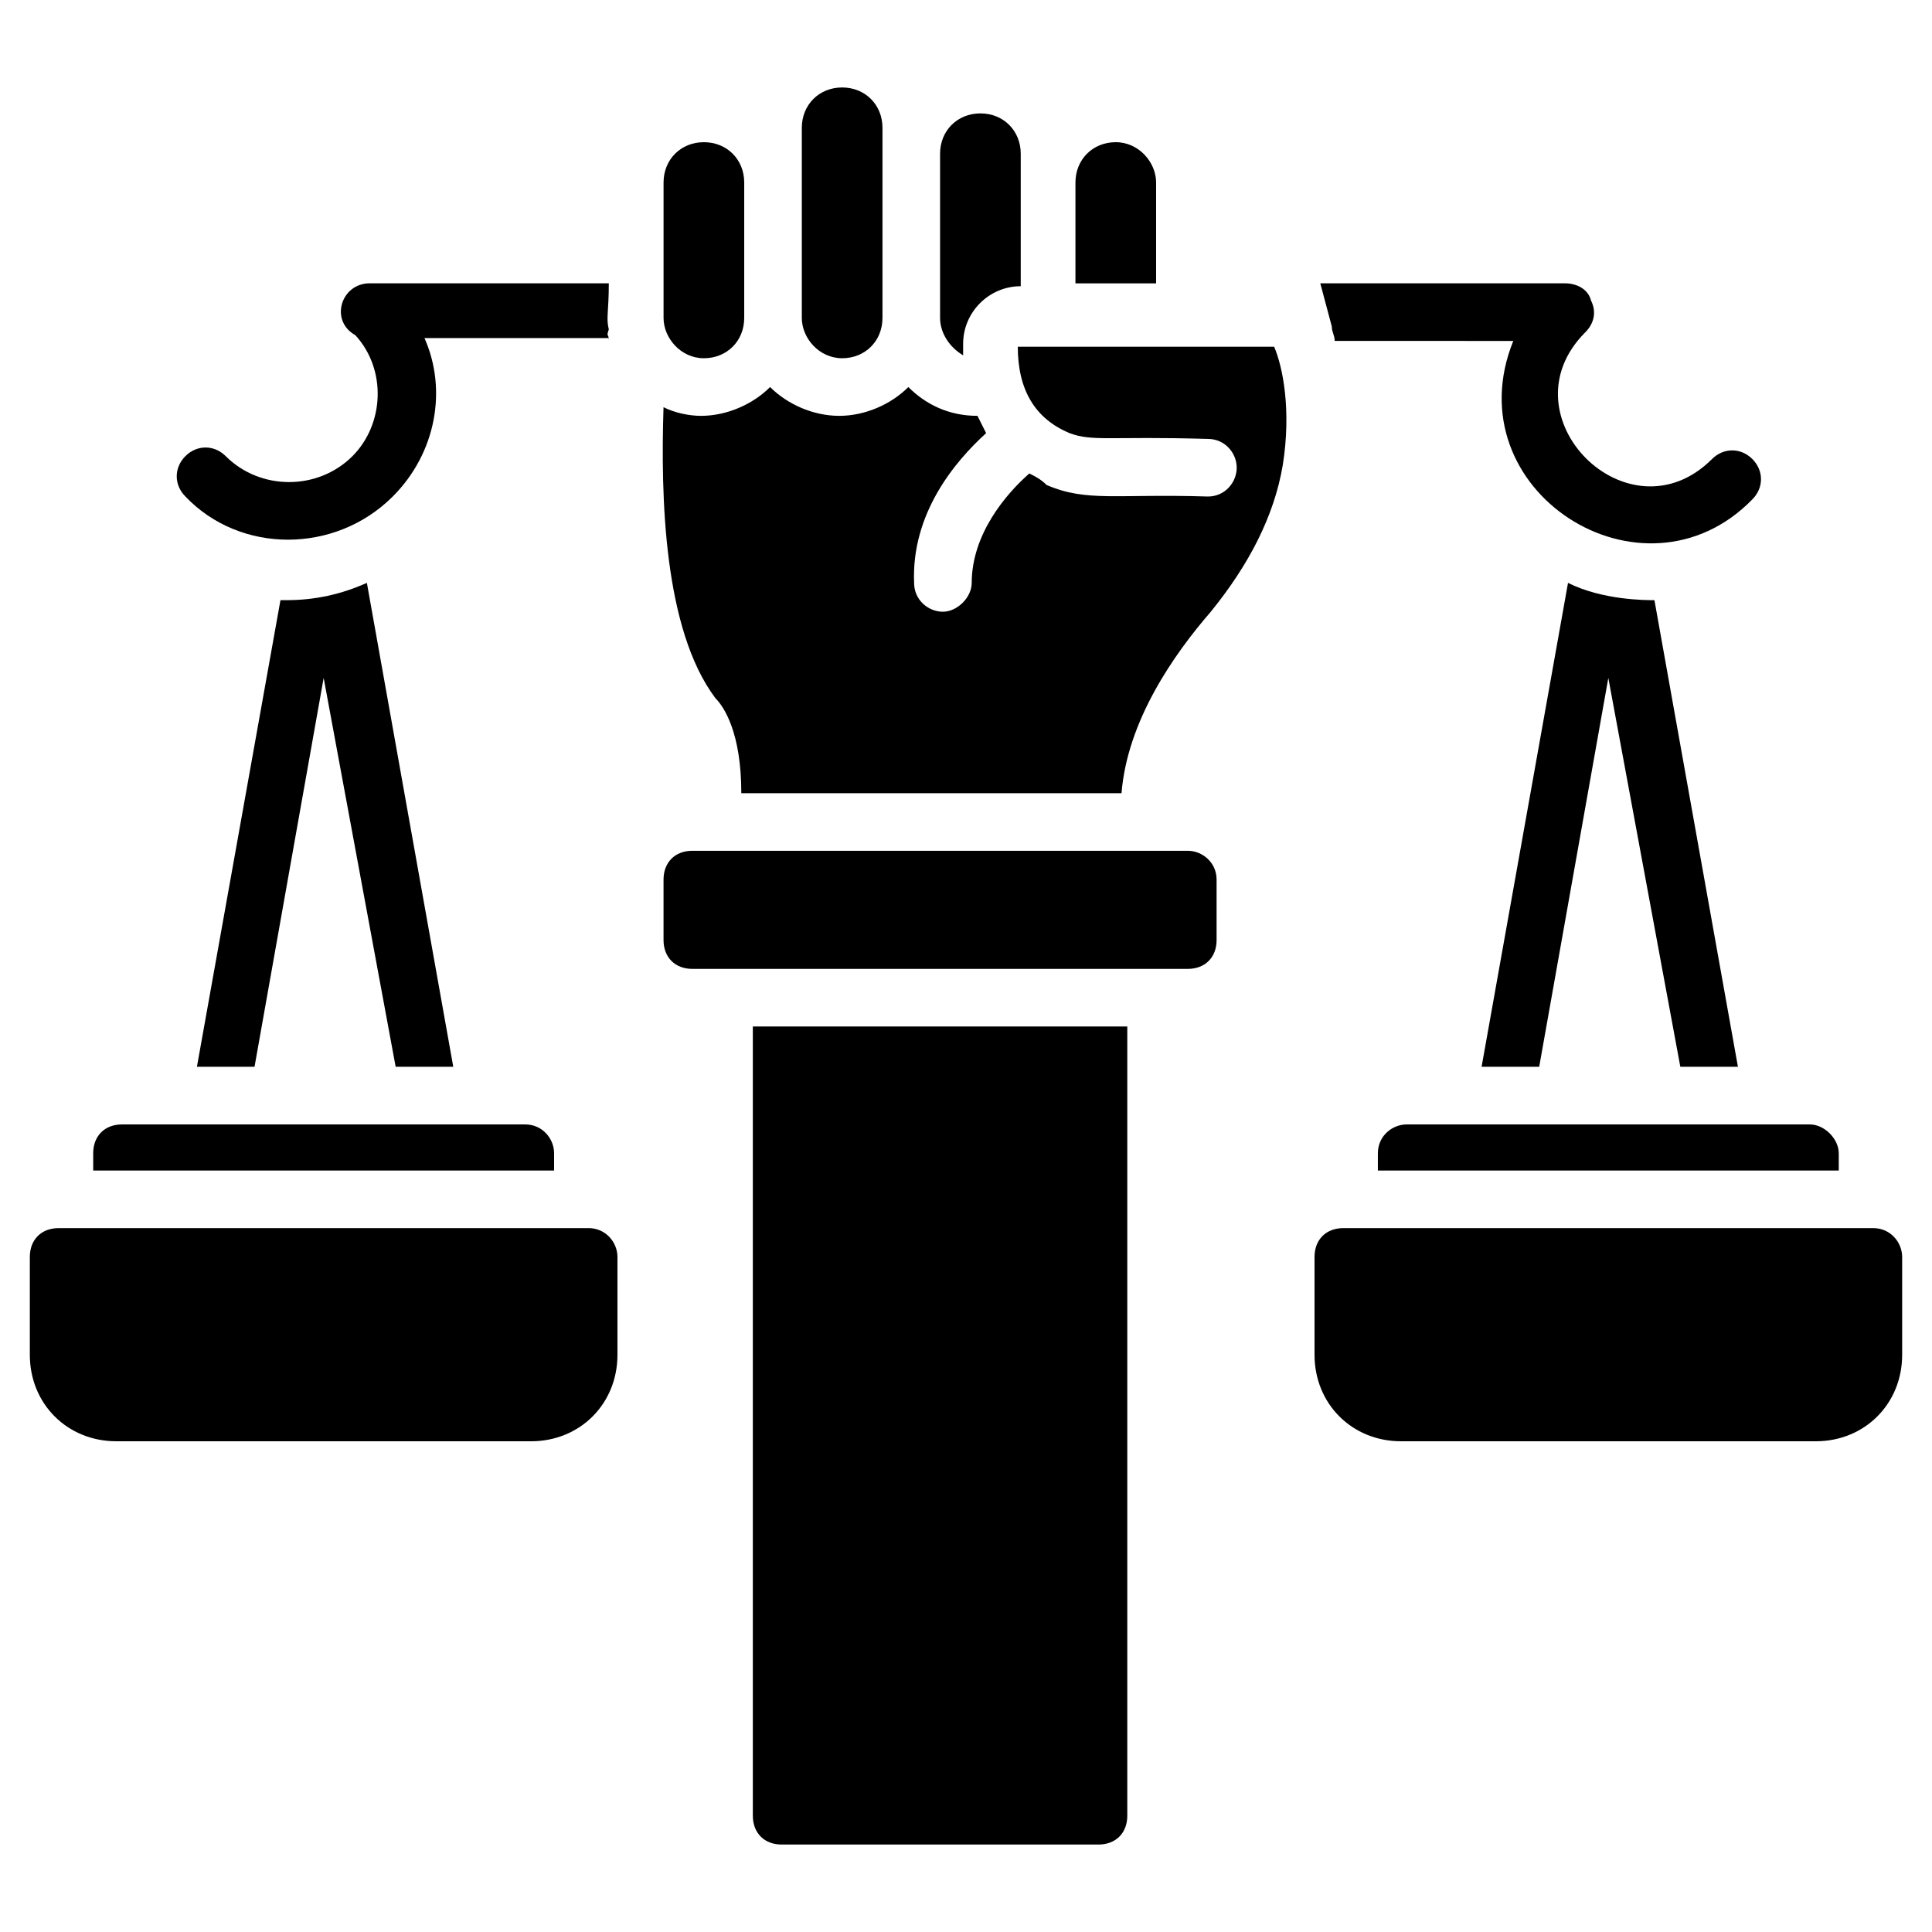
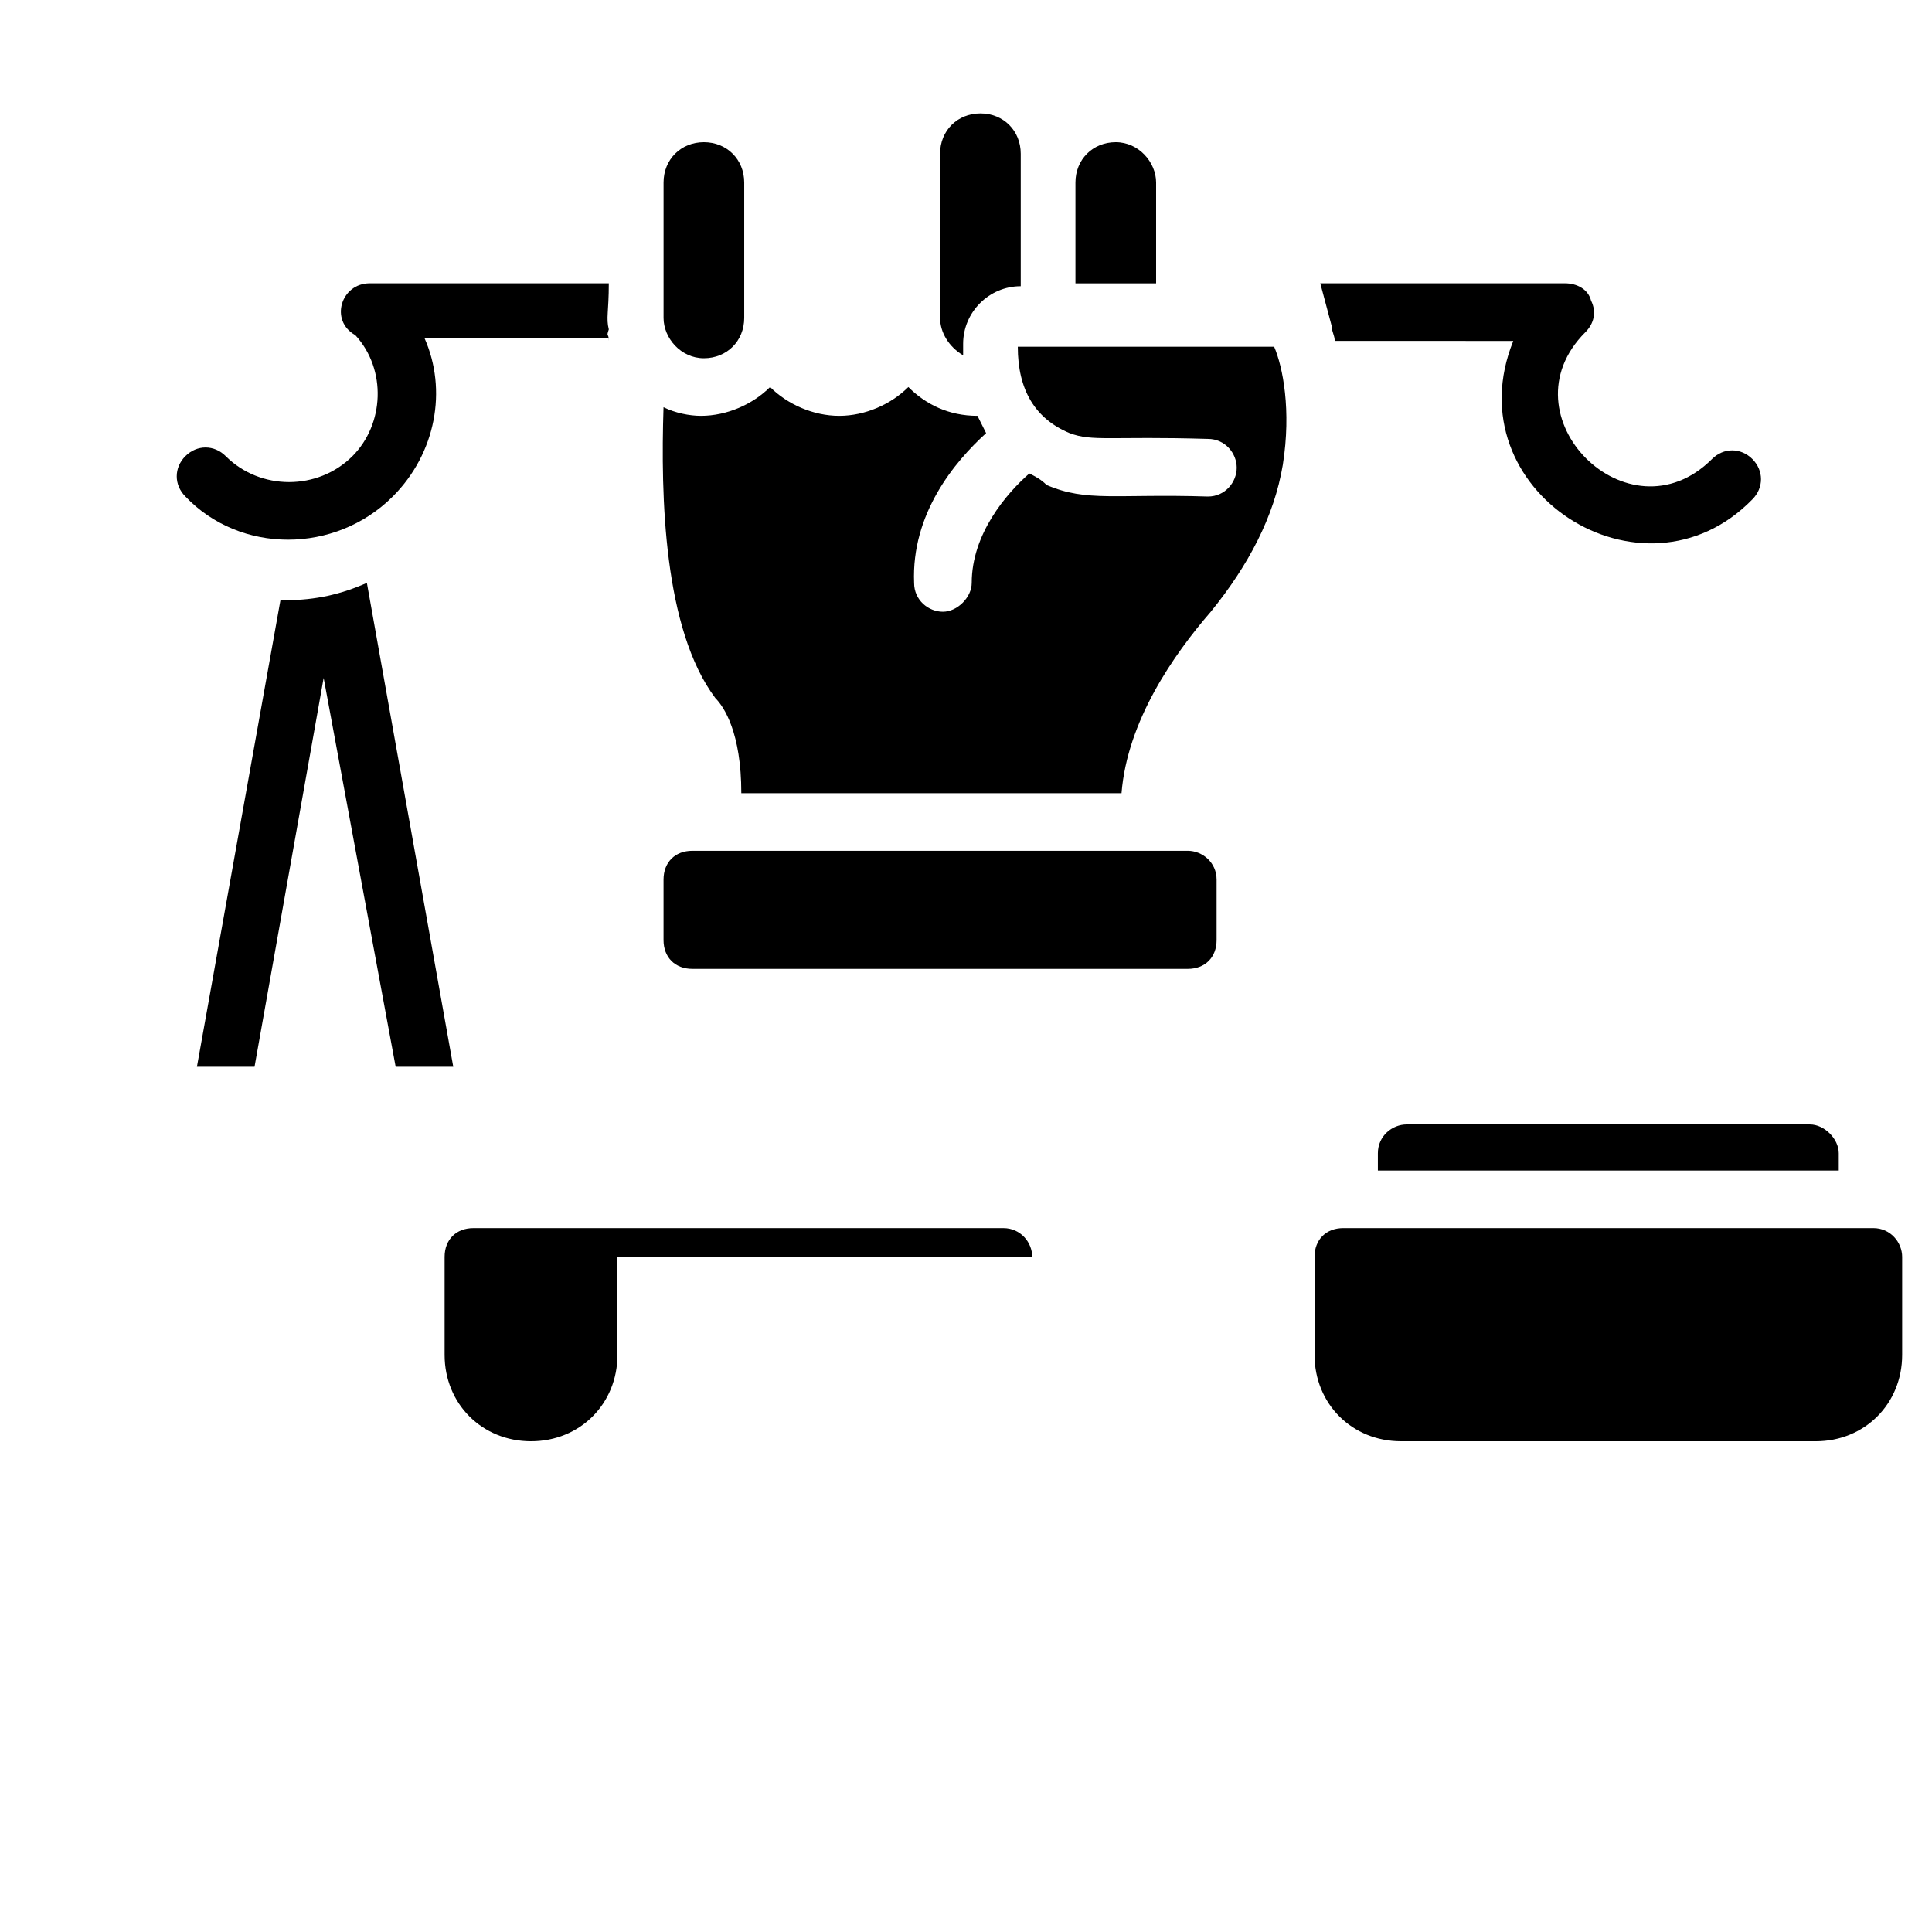
<svg xmlns="http://www.w3.org/2000/svg" fill="#000000" width="800px" height="800px" version="1.1" viewBox="144 144 512 512">
  <g>
    <path d="m393.13 228.25v-43.512c0-6.106 4.582-10.688 10.688-10.688 6.106 0 10.688 4.582 10.688 10.688v35.113c-8.398 0-15.266 6.871-15.266 15.266v3.055c-3.82-2.289-6.109-6.106-6.109-9.922z" />
-     <path d="m343.51 416.03h99.234v209.16c0 4.582-3.055 7.633-7.633 7.633h-83.969c-4.582 0-7.633-3.055-7.633-7.633z" />
    <path d="m466.41 377.1v16.031c0 4.582-3.055 7.633-7.633 7.633h-131.3c-4.582 0-7.633-3.055-7.633-7.633v-16.031c0-4.582 3.055-7.633 7.633-7.633h131.3c3.816 0 7.633 3.055 7.633 7.633z" />
    <path d="m319.85 228.25v-35.879c0-6.106 4.582-10.688 10.688-10.688 6.106 0 10.688 4.582 10.688 10.688v35.879c0 6.106-4.582 10.688-10.688 10.688-6.109 0-10.688-5.344-10.688-10.688z" />
-     <path d="m356.49 228.25v-50.383c0-6.106 4.582-10.688 10.688-10.688s10.688 4.582 10.688 10.688v50.383c0 6.106-4.582 10.688-10.688 10.688-6.109 0-10.688-5.344-10.688-10.688z" />
    <path d="m450.38 219.09h-21.375v-26.719c0-6.106 4.582-10.688 10.688-10.688 6.106 0 10.688 5.344 10.688 10.688z" />
    <path d="m483.96 267.18c-2.289 13.742-9.16 26.719-19.082 38.93-9.922 11.449-22.137 29.008-23.664 48.09l-100.76 0.004c0-16.031-4.582-22.902-6.871-25.191-13.742-18.32-14.504-53.434-13.742-77.098 3.055 1.527 6.871 2.289 9.922 2.289 6.871 0 13.742-3.055 18.32-7.633 4.582 4.582 11.449 7.633 18.32 7.633s13.742-3.055 18.32-7.633c4.582 4.582 10.688 7.633 18.32 7.633 0.762 1.527 1.527 3.055 2.289 4.582-8.398 7.633-19.848 21.375-19.082 39.695 0 4.582 3.816 7.633 7.633 7.633 3.816 0 7.633-3.816 7.633-7.633 0-12.977 9.16-23.664 15.266-29.008 1.527 0.762 3.055 1.527 4.582 3.055 10.688 4.582 18.32 2.289 42.746 3.055 4.582 0 7.633-3.816 7.633-7.633 0-3.816-3.055-7.633-7.633-7.633-25.953-0.762-30.535 0.762-36.641-1.527-9.16-3.816-13.742-11.449-13.742-22.902h67.938c2.297 5.34 4.59 16.789 2.297 31.293z" />
    <path d="m305.34 234.35c0-2.289-0.762-0.762 0-3.055-0.762-3.055 0-4.582 0-12.215h-63.359c-7.633 0-10.688 9.922-3.816 13.742 8.398 9.16 7.633 23.664-0.762 32.062-9.16 9.16-24.426 9.16-33.586 0-3.055-3.055-7.633-3.055-10.688 0-3.055 3.055-3.055 7.633 0 10.688 14.504 15.266 39.695 15.266 54.961 0 11.449-11.449 14.504-28.242 8.398-41.984h48.852z" />
    <path d="m608.39 265.65c-3.055-3.055-7.633-3.055-10.688 0-22.137 22.137-55.723-11.449-33.586-33.586 2.289-2.289 3.055-5.344 1.527-8.398-0.762-3.055-3.816-4.582-6.871-4.582h-64.883l3.055 11.449c0 1.527 0.762 2.289 0.762 3.816l47.328 0.004c-16.031 39.695 34.352 71.754 63.359 41.984 3.051-3.055 3.051-7.633-0.004-10.688z" />
    <path d="m631.29 449.62v4.582h-122.14v-4.582c0-4.582 3.816-7.633 7.633-7.633h106.87c3.82 0 7.637 3.816 7.637 7.633z" />
-     <path d="m290.84 449.62v4.582h-122.14v-4.582c0-4.582 3.055-7.633 7.633-7.633h106.87c4.582 0 7.637 3.816 7.637 7.633z" />
-     <path d="m307.63 477.1v25.953c0 12.977-9.922 22.902-22.902 22.902l-109.92-0.004c-12.977 0-22.902-9.922-22.902-22.902v-25.953c0-4.582 3.055-7.633 7.633-7.633h140.46c4.578 0.004 7.633 3.82 7.633 7.637z" />
+     <path d="m307.63 477.1v25.953c0 12.977-9.922 22.902-22.902 22.902c-12.977 0-22.902-9.922-22.902-22.902v-25.953c0-4.582 3.055-7.633 7.633-7.633h140.46c4.578 0.004 7.633 3.82 7.633 7.637z" />
    <path d="m648.09 477.1v25.953c0 12.977-9.922 22.902-22.902 22.902l-109.92-0.004c-12.977 0-22.902-9.922-22.902-22.902v-25.953c0-4.582 3.055-7.633 7.633-7.633h140.46c4.578 0.004 7.633 3.82 7.633 7.637z" />
-     <path d="m604.57 426.71h-15.266l-19.082-103.05-18.32 103.05h-15.266l22.902-128.24c9.16 4.582 20.609 4.582 22.902 4.582z" />
    <path d="m264.12 426.71h-15.266l-19.082-103.05-18.32 103.05h-15.266l22.137-123.66h1.527c7.633 0 14.504-1.527 21.375-4.582z" />
  </g>
</svg>